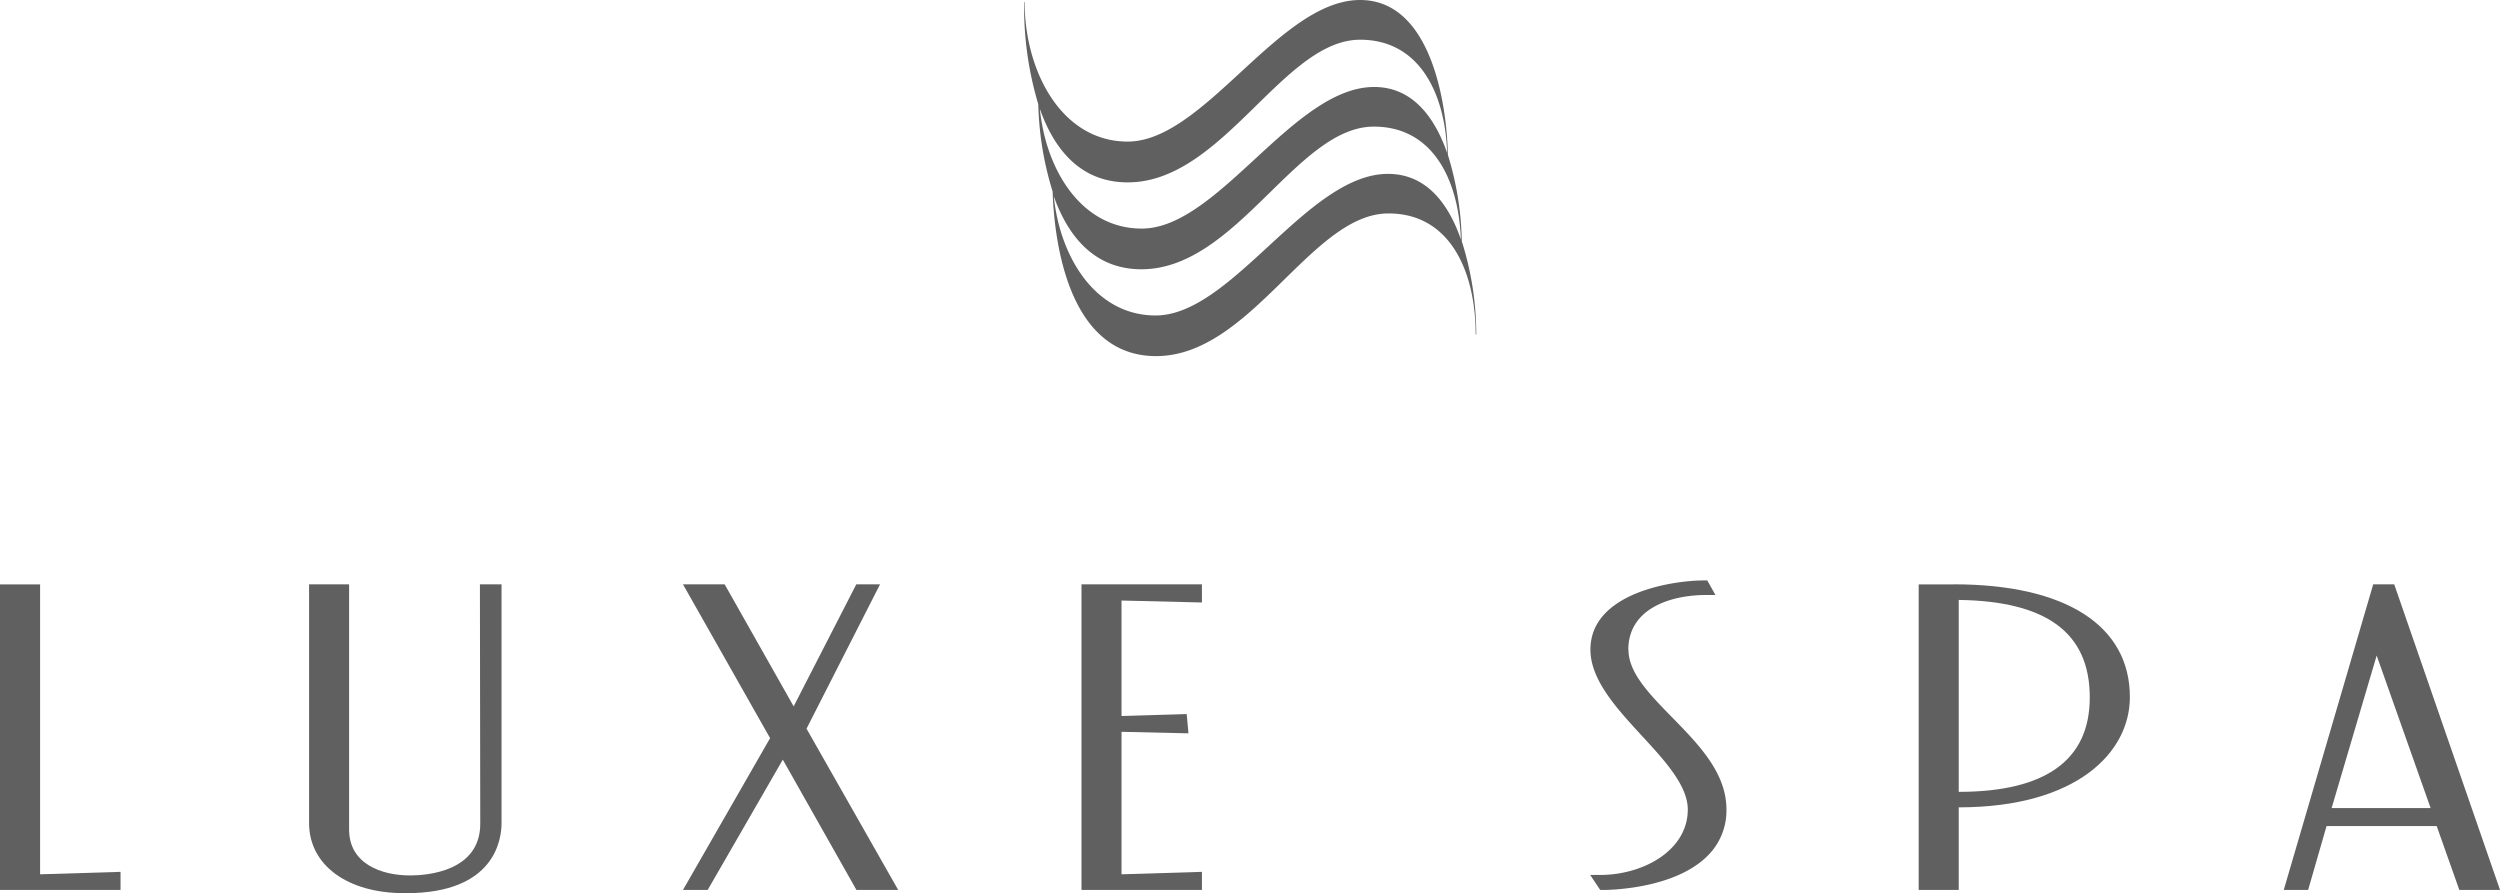
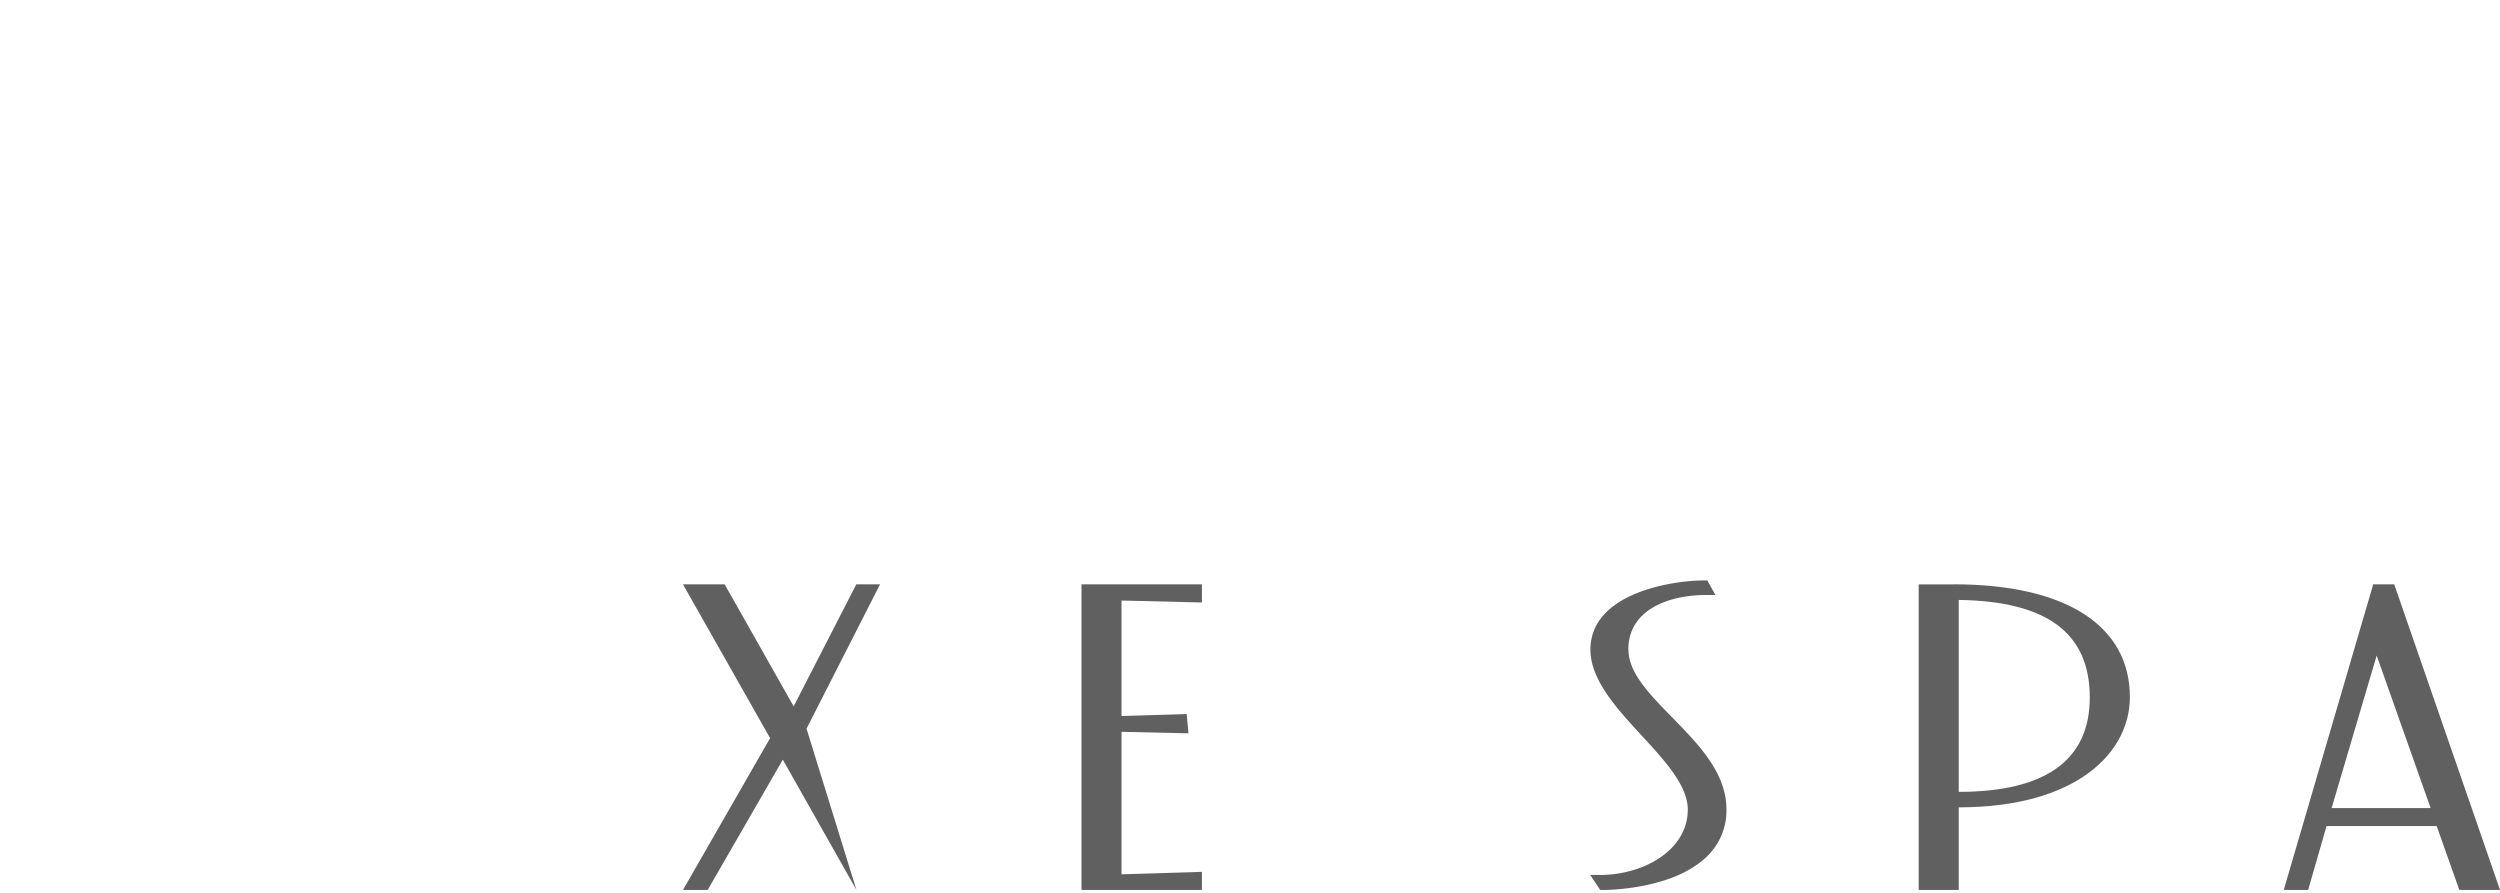
<svg xmlns="http://www.w3.org/2000/svg" id="Group_7839" data-name="Group 7839" width="208.809" height="74.601" viewBox="0 0 208.809 74.601">
  <defs>
    <clipPath id="clip-path">
      <rect id="Rectangle_1478" data-name="Rectangle 1478" width="208.809" height="74.601" fill="#606060" />
    </clipPath>
  </defs>
-   <path id="Path_3930" data-name="Path 3930" d="M0,26.422V51.946H10.068V50.433l-6.719.205V26.422Z" transform="translate(0 22.387)" fill="#606060" />
  <g id="Group_7838" data-name="Group 7838" transform="translate(0 0)">
    <g id="Group_7837" data-name="Group 7837" clip-path="url(#clip-path)">
-       <path id="Path_3931" data-name="Path 3931" d="M28.272,46.416c0,4-4.474,4.319-5.854,4.319-2.466,0-5.1-1.009-5.1-3.83V26.419H13.974V46.363c0,3.506,3.2,5.852,7.944,5.852h.188c7.384,0,7.944-4.485,7.944-5.852V26.423H28.243Z" transform="translate(11.841 22.385)" fill="#606060" />
-       <path id="Path_3932" data-name="Path 3932" d="M47.338,26.421H45.355l-5.23,10.19-5.762-10.19H30.882l7.275,12.844-7.278,12.68h2.065l6.275-10.883,6.15,10.883h3.488L41.2,38.475Z" transform="translate(26.164 22.387)" fill="#606060" />
+       <path id="Path_3932" data-name="Path 3932" d="M47.338,26.421H45.355l-5.23,10.19-5.762-10.19H30.882l7.275,12.844-7.278,12.68h2.065l6.275-10.883,6.15,10.883L41.2,38.475Z" transform="translate(26.164 22.387)" fill="#606060" />
      <path id="Path_3933" data-name="Path 3933" d="M48.9,51.946H58.959V50.433l-6.715.205v-11.9l5.59.126-.146-1.609-5.444.163V27.772l6.715.163V26.421H48.9Z" transform="translate(41.43 22.387)" fill="#606060" />
      <path id="Path_3934" data-name="Path 3934" d="M75.086,32.025c0-3.346,3.37-4.565,6.517-4.565h.757l-.682-1.217h-.259c-2.644,0-9.5,1.04-9.5,5.782,0,2.509,2.165,4.882,4.264,7.158,1.9,2.06,3.868,4.18,3.868,6.192,0,3.423-3.722,5.468-7.321,5.468H71.9l.837,1.254h.251c.417,0,5.9-.05,8.7-2.836a5.3,5.3,0,0,0,1.592-3.887c0-3.057-2.307-5.415-4.544-7.7-1.873-1.919-3.641-3.709-3.641-5.653" transform="translate(60.919 22.236)" fill="#606060" />
      <path id="Path_3935" data-name="Path 3935" d="M90.094,43.751V27.722c7.363.1,10.945,2.764,10.945,8.136.006,5.235-3.678,7.89-10.945,7.894m-.417-17.33H86.75V51.946h3.344v-6.9c9.876,0,14.295-4.6,14.295-9.2.006-5.987-5.368-9.429-14.712-9.429" transform="translate(73.506 22.387)" fill="#606060" />
      <path id="Path_3936" data-name="Path 3936" d="M107.254,45.107l3.763-12.741,4.506,12.741Zm5.23-18.686h-1.757l-7.471,25.525h2.036l1.539-5.335h9.2l1.89,5.335h3.4Z" transform="translate(87.491 22.387)" fill="#606060" />
-       <path id="Path_3937" data-name="Path 3937" d="M76.7,14.522c-6.752,0-13.024,11.827-19.412,11.827-4.958,0-7.966-4.744-8.509-9.959,1.155,3.233,3.312,6.1,7.325,6.1,7.943,0,12.961-11.915,19.408-11.915,4.964,0,7.086,4.491,7.271,9.416-1.029-2.972-2.88-5.468-6.083-5.468m-21.741.709c7.943,0,12.961-11.915,19.408-11.915,4.975,0,7.109,4.515,7.271,9.458-1.046-2.995-2.9-5.511-6.1-5.511-6.748,0-13.02,11.827-19.408,11.827-4.975,0-7.982-4.773-8.516-10.009,1.145,3.249,3.3,6.15,7.345,6.15m27.9,4.934A25.784,25.784,0,0,0,81.7,12.941C81.608,8.625,80.291,0,74.363,0c-6.748,0-13.02,11.825-19.408,11.825-5.5,0-8.6-5.825-8.609-11.66h-.039A28.131,28.131,0,0,0,47.486,8.7a26.78,26.78,0,0,0,1.2,7.3c.118,3.671,1.118,13.744,8.638,13.744,7.944,0,12.961-11.917,19.412-11.917,5.193,0,7.284,4.925,7.284,10.123l.05-.026a25.833,25.833,0,0,0-1.208-7.768" transform="translate(39.234 0)" fill="#606060" />
    </g>
  </g>
</svg>